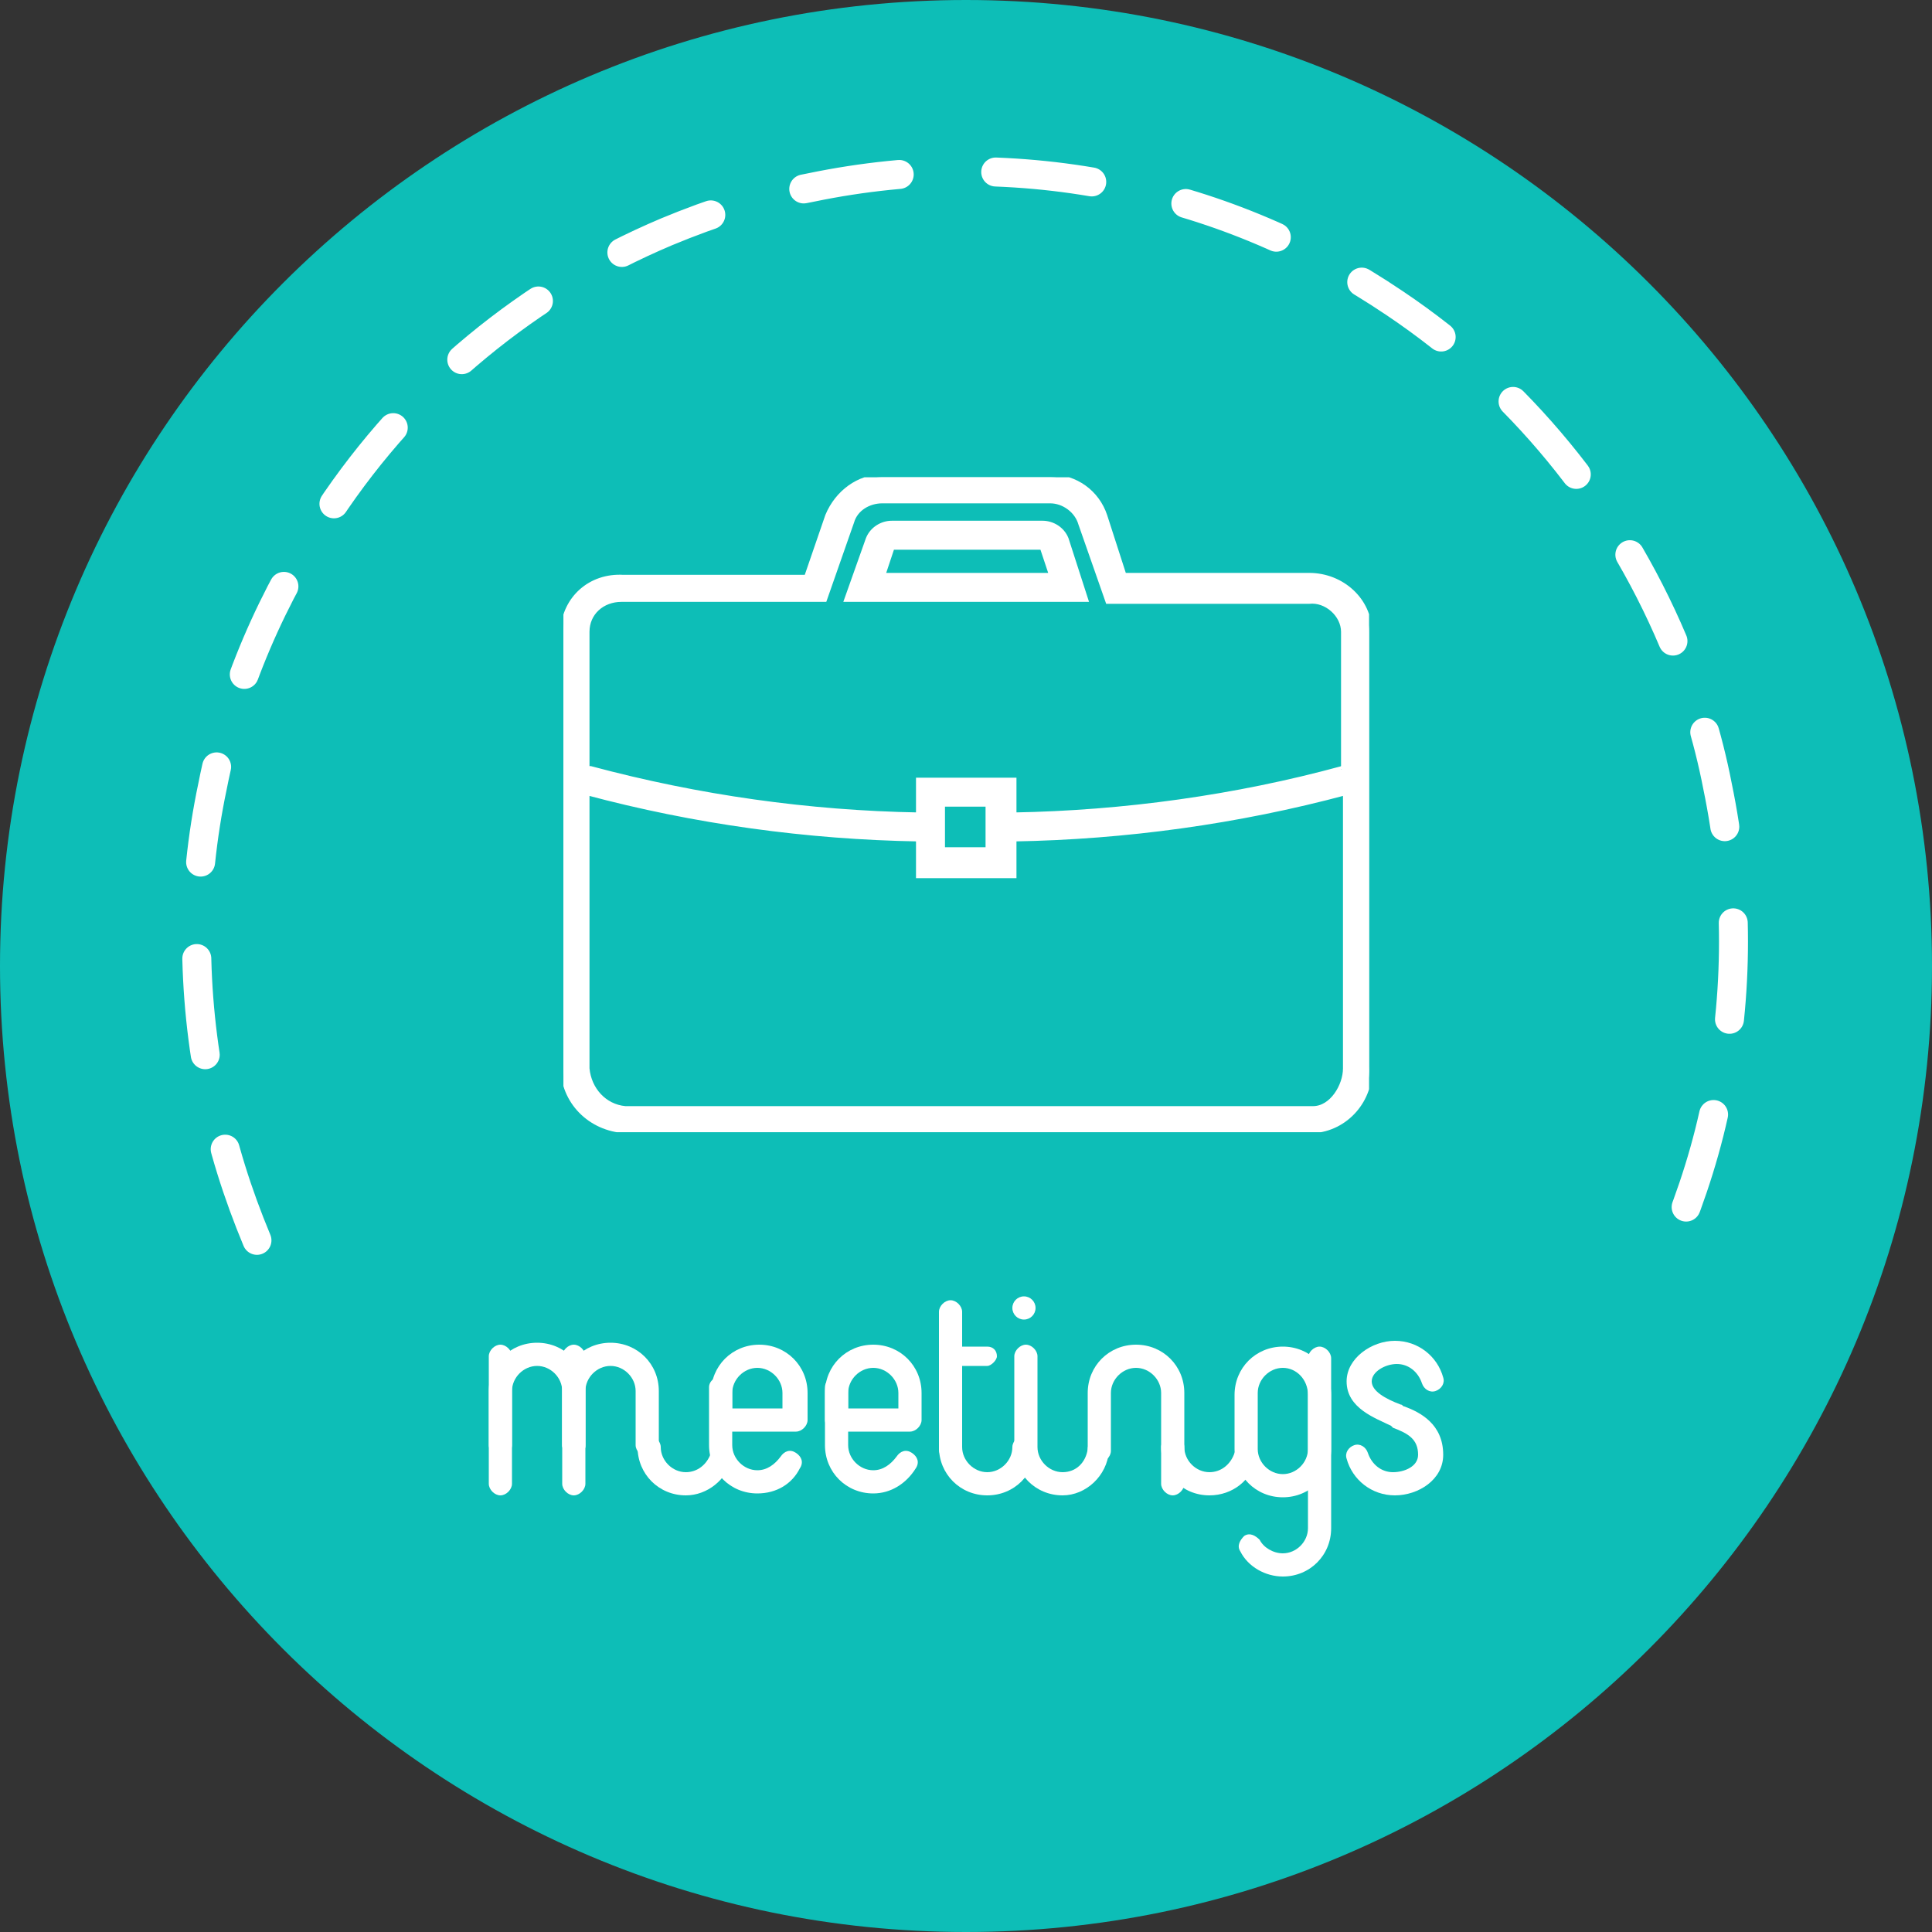
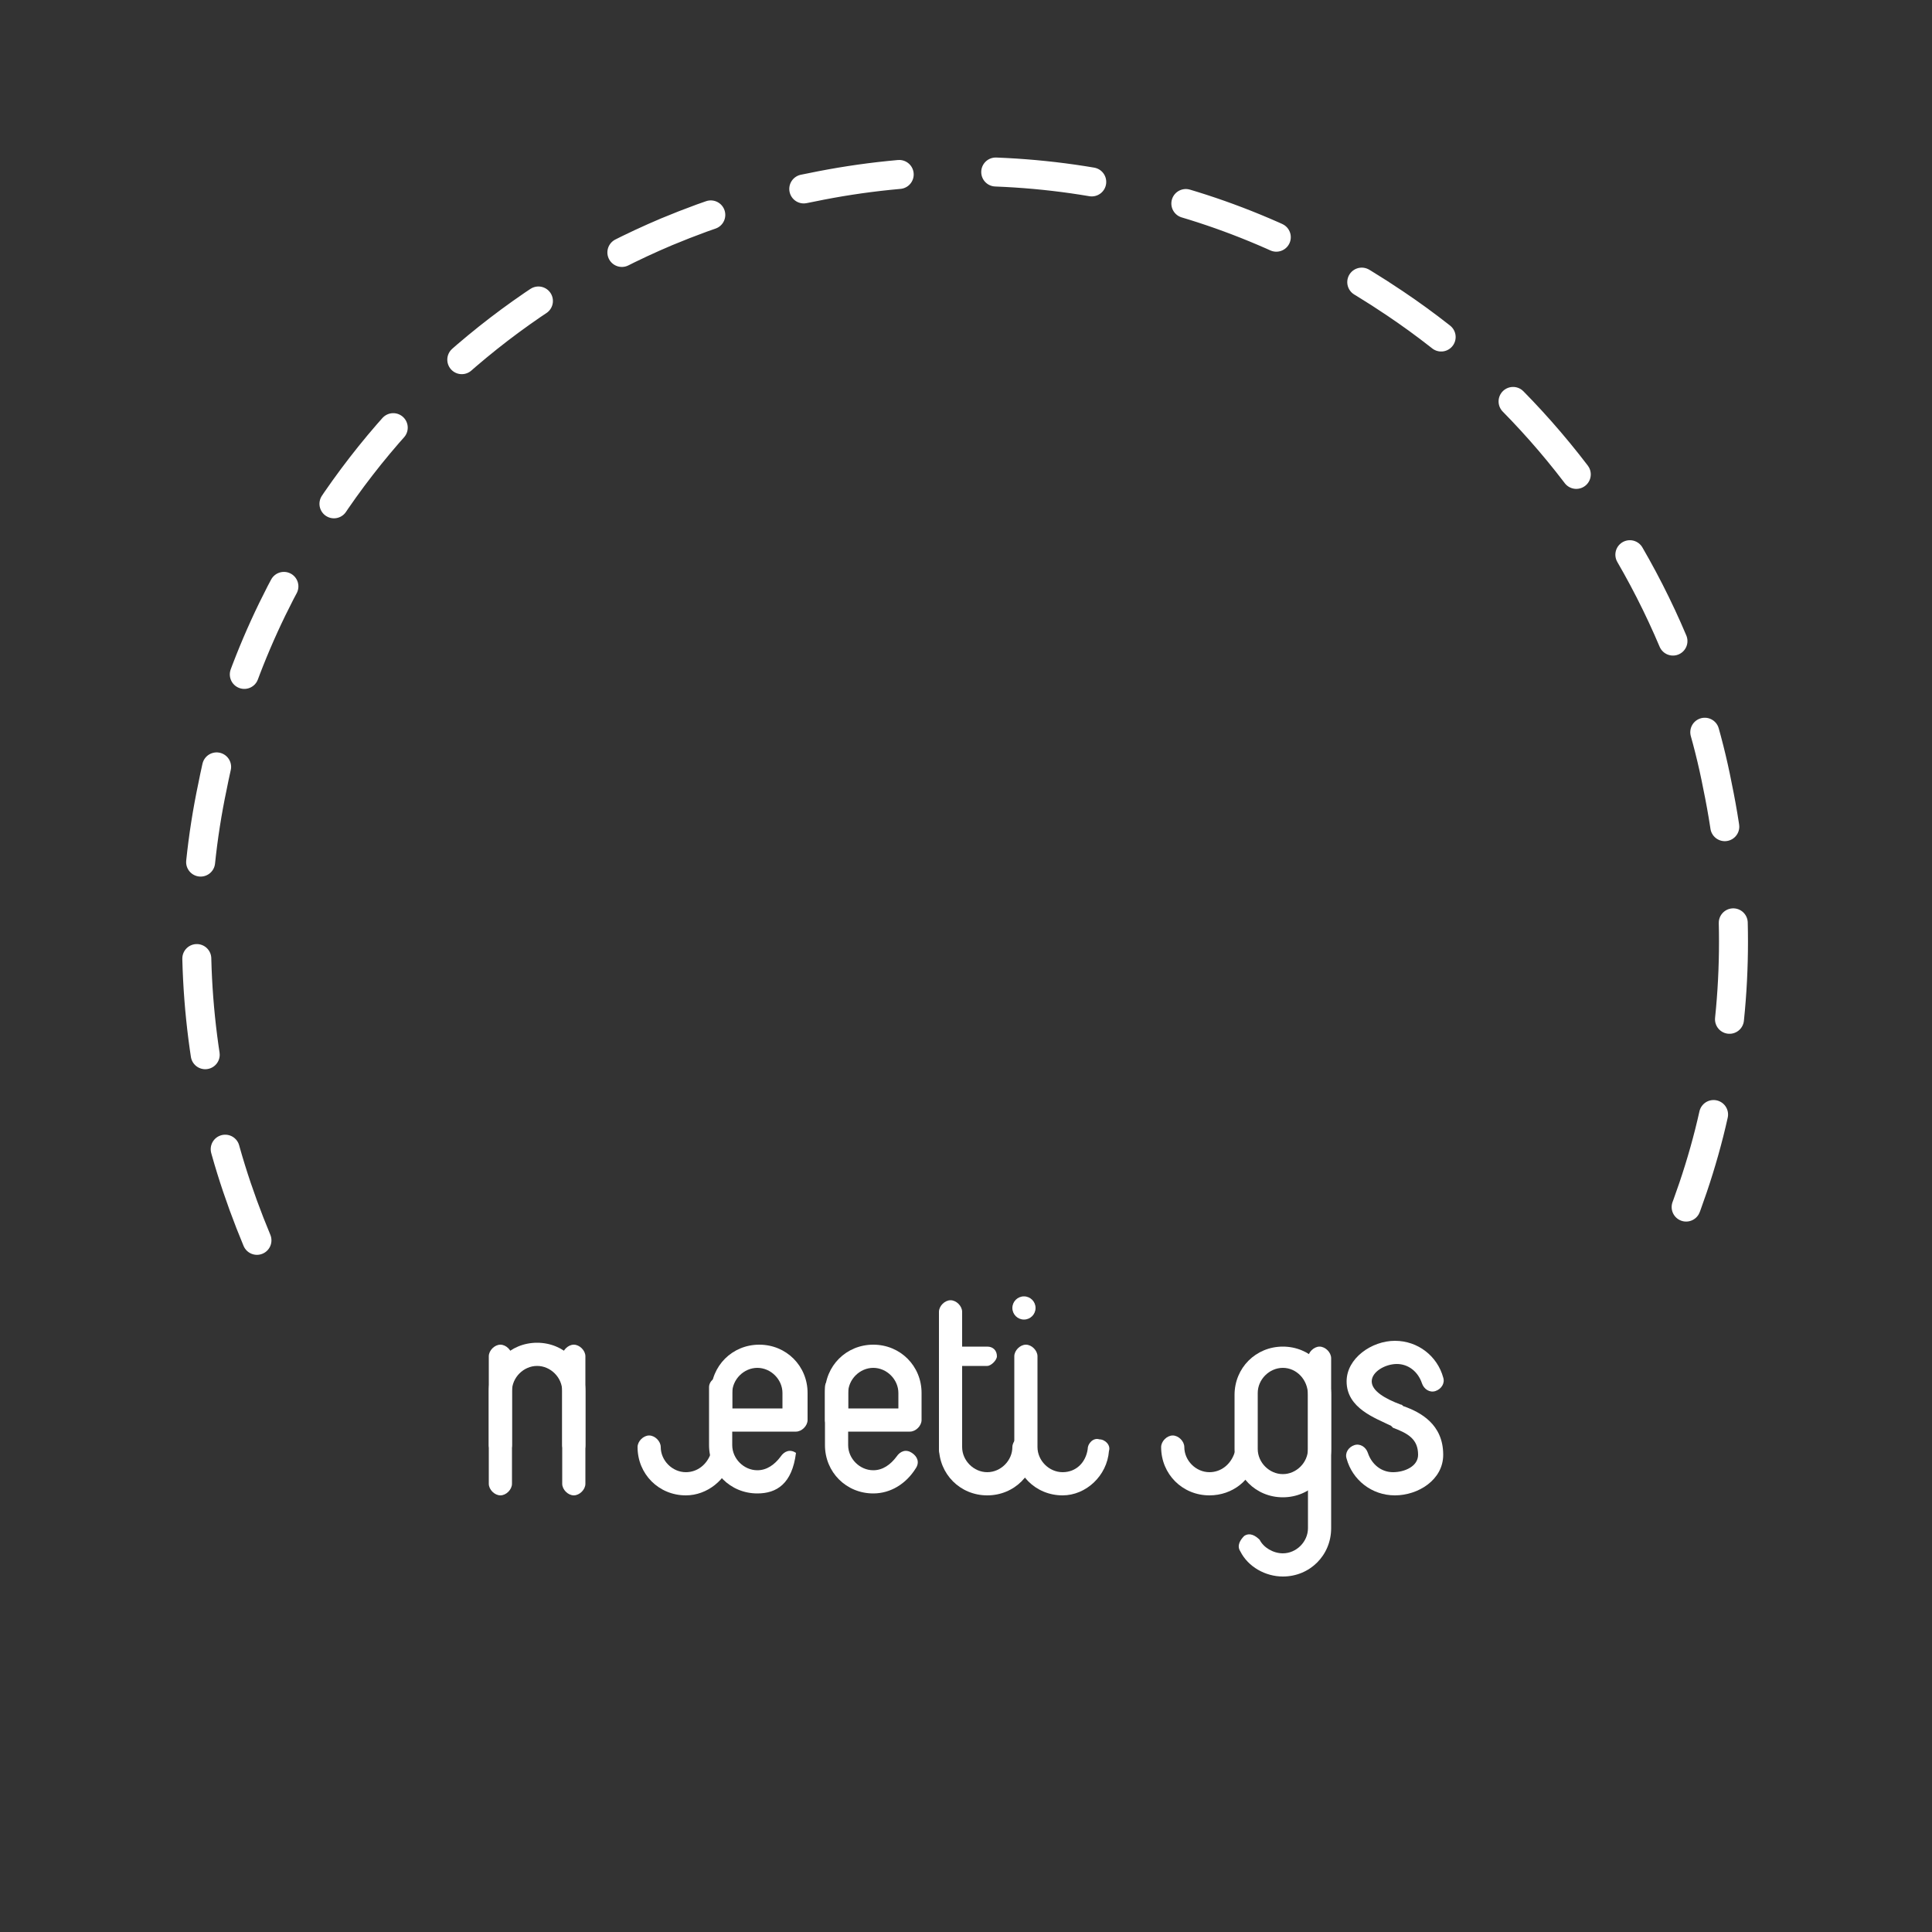
<svg xmlns="http://www.w3.org/2000/svg" xmlns:xlink="http://www.w3.org/1999/xlink" version="1.1" id="Groupe_2455" x="0px" y="0px" viewBox="0 0 100 100" style="enable-background:new 0 0 100 100;" xml:space="preserve">
  <rect x="0" y="0" width="100" height="100" fill="#333333" stroke="none" />
  <style type="text/css">
	.st0{clip-path:url(#SVGID_00000105388781704718548830000007938141353735156622_);}
	.st1{fill:#0DBEB7;}
	.st2{clip-path:url(#SVGID_00000070078130593433856060000003624911404684876179_);}
	.st3{fill:#FFFFFF;stroke:#FFFFFF;stroke-width:0.3;}
	.st4{fill:none;stroke:#FFFFFF;stroke-width:1.5;stroke-linecap:round;stroke-dasharray:5;}
	.st5{fill:#FFFFFF;}
</style>
  <g id="Groupe_60">
    <g>
      <defs>
        <rect id="SVGID_1_" y="0" width="100" height="100" />
      </defs>
      <clipPath id="SVGID_00000003810150219230114880000014537444541207037116_">
        <use xlink:href="#SVGID_1_" style="overflow:visible;" />
      </clipPath>
      <g id="Groupe_59" transform="translate(0 0)" style="clip-path:url(#SVGID_00000003810150219230114880000014537444541207037116_);">
-         <path id="Tracé_44" class="st1" d="M100,50c0,27.6-22.4,50-50,50S0,77.6,0,50C0,22.4,22.4,0,50,0C77.6,0,100,22.4,100,50L100,50     " />
-       </g>
+         </g>
    </g>
  </g>
  <g id="Groupe_3090">
    <g id="Groupe_2752" transform="translate(29.162 24.703)">
      <g>
        <defs>
-           <rect id="SVGID_00000083772717403282611060000011894660797480421507_" x="0" y="0" width="41.7" height="33.9" />
-         </defs>
+           </defs>
        <clipPath id="SVGID_00000088821720197124893290000008334352396181248138_">
          <use xlink:href="#SVGID_00000083772717403282611060000011894660797480421507_" style="overflow:visible;" />
        </clipPath>
        <g id="Groupe_2751" style="clip-path:url(#SVGID_00000088821720197124893290000008334352396181248138_);">
          <path id="Tracé_10926" class="st3" d="M24.8,3.6l0.5,1.5h-8.8L17,3.6H24.8z M24.8,2.4H17c-0.5,0-1,0.3-1.2,0.8l-1.1,3.1H27      l-1-3.1C25.8,2.7,25.3,2.4,24.8,2.4" />
          <path id="Tracé_10927" class="st3" d="M38.6,5.1h-9.6L28,2c-0.4-1.2-1.5-2-2.8-2h-8.7c-1.2,0-2.3,0.8-2.8,2l-1.1,3.2H3.1      C1.4,5.1,0.1,6.3,0,7.9C0,8,0,8,0,8v22.5c0,1.8,1.4,3.2,3.2,3.3h35.6c1.7-0.1,3-1.6,2.9-3.3V8C41.7,6.4,40.3,5.1,38.6,5.1      C38.7,5.1,38.7,5.1,38.6,5.1 M38.8,32.7H3.2c-1.1-0.1-1.9-1-2-2.1V16.3c5.6,1.5,11.4,2.3,17.2,2.4v1.9h4.9v-1.9      c5.8-0.1,11.6-0.9,17.2-2.4v14.3C40.5,31.5,39.8,32.7,38.8,32.7 M19.6,16.9h2.4v2.4h-2.4V16.9z M40.3,15.1      c-5.5,1.5-11.3,2.3-17,2.4v-1.8h-4.9v1.8c-5.7-0.1-11.4-0.9-17-2.4c-0.1,0-0.2,0-0.2-0.1V8c0-1,0.8-1.7,1.8-1.7c0,0,0,0,0.1,0      h10.4l1.4-4c0.2-0.7,0.9-1.1,1.6-1.1h8.7c0.7,0,1.4,0.5,1.6,1.2l1.4,4h10.4c0.9-0.1,1.8,0.7,1.8,1.6c0,0,0,0.1,0,0.1v7      C40.4,15,40.3,15.1,40.3,15.1" />
        </g>
      </g>
    </g>
    <path id="Tracé_11384" class="st4" d="M13.3,64.2c-1-2.4-1.8-4.9-2.3-7.5c-1.1-5.3-1.1-10.8,0-16c1-5.1,3.1-9.9,6-14.2   C21.3,20,27.4,15,34.5,12c2.4-1,4.9-1.8,7.5-2.3c5.3-1.1,10.8-1.1,16,0c5.1,1,9.9,3.1,14.2,6c6.4,4.3,11.4,10.4,14.4,17.5   c1,2.4,1.8,4.9,2.3,7.5c1.1,5.3,1.1,10.8,0,16c-0.5,2.6-1.3,5.1-2.3,7.5" />
  </g>
  <g>
    <g>
      <path class="st5" d="M55,77.4c-1.4,0-2.5-1.1-2.5-2.5v-4.7c0-0.3,0.3-0.6,0.6-0.6s0.6,0.3,0.6,0.6v4.7c0,0.7,0.6,1.3,1.3,1.3    c0.7,0,1.2-0.5,1.3-1.2c0-0.3,0.3-0.6,0.6-0.5c0.3,0,0.6,0.3,0.5,0.6C57.3,76.4,56.2,77.4,55,77.4z" />
      <circle class="st5" cx="53" cy="67.7" r="0.6" />
    </g>
    <g>
      <path class="st5" d="M51.1,77.4c-1.4,0-2.5-1.1-2.5-2.5c0-0.3,0.3-0.6,0.6-0.6c0.3,0,0.6,0.3,0.6,0.6c0,0.7,0.6,1.3,1.3,1.3    c0.7,0,1.3-0.6,1.3-1.3c0-0.3,0.3-0.6,0.6-0.6c0.3,0,0.6,0.3,0.6,0.6C53.6,76.3,52.5,77.4,51.1,77.4z" />
      <path class="st5" d="M49.2,75.6C49.2,75.6,49.2,75.6,49.2,75.6c-0.4,0-0.6-0.3-0.6-0.6c0-0.2,0-1.4,0-1.6v-5.5    c0-0.3,0.3-0.6,0.6-0.6c0.3,0,0.6,0.3,0.6,0.6v5.5c0,0,0,1.5,0,1.7C49.8,75.4,49.5,75.6,49.2,75.6z M48.6,74.9    C48.6,74.9,48.6,75,48.6,74.9C48.6,75,48.6,75,48.6,74.9z" />
      <path class="st5" d="M51.1,70.7h-1.8c-0.3,0-0.5-0.2-0.5-0.5c0-0.3,0.2-0.5,0.5-0.5h1.8c0.3,0,0.5,0.2,0.5,0.5    C51.6,70.4,51.3,70.7,51.1,70.7z" />
    </g>
-     <path class="st5" d="M60.7,77.4c-0.3,0-0.6-0.3-0.6-0.6v-4.7c0-0.7-0.6-1.3-1.3-1.3c-0.7,0-1.3,0.6-1.3,1.3v3   c0,0.3-0.3,0.6-0.6,0.6s-0.6-0.3-0.6-0.6v-3c0-1.4,1.1-2.5,2.5-2.5c1.4,0,2.5,1.1,2.5,2.5v4.7C61.3,77.1,61,77.4,60.7,77.4z" />
    <g>
-       <path class="st5" d="M39.2,77.3c-1.4,0-2.5-1.1-2.5-2.5v-1.3c0,0,0-1.5,0-1.7c0-0.3,0.3-0.6,0.7-0.5c0.3,0,0.5,0.3,0.5,0.6    c0,0.2,0,1.4,0,1.6v1.3c0,0.7,0.6,1.3,1.3,1.3c0.5,0,0.9-0.3,1.2-0.7c0.2-0.3,0.5-0.4,0.8-0.2c0.3,0.2,0.4,0.5,0.2,0.8    C41,76.8,40.2,77.3,39.2,77.3z M37.9,71.9C37.9,71.9,37.9,71.9,37.9,71.9C37.9,71.9,37.9,71.9,37.9,71.9z" />
+       <path class="st5" d="M39.2,77.3c-1.4,0-2.5-1.1-2.5-2.5v-1.3c0,0,0-1.5,0-1.7c0-0.3,0.3-0.6,0.7-0.5c0.3,0,0.5,0.3,0.5,0.6    c0,0.2,0,1.4,0,1.6v1.3c0,0.7,0.6,1.3,1.3,1.3c0.5,0,0.9-0.3,1.2-0.7c0.2-0.3,0.5-0.4,0.8-0.2C41,76.8,40.2,77.3,39.2,77.3z M37.9,71.9C37.9,71.9,37.9,71.9,37.9,71.9C37.9,71.9,37.9,71.9,37.9,71.9z" />
      <path class="st5" d="M41.2,74.1h-3.8c-0.3,0-0.6-0.3-0.6-0.6v-1.4c0-1.4,1.1-2.5,2.5-2.5c1.4,0,2.5,1.1,2.5,2.5v1.4    C41.8,73.8,41.5,74.1,41.2,74.1z M37.9,72.9h2.6v-0.8c0-0.7-0.6-1.3-1.3-1.3c-0.7,0-1.3,0.6-1.3,1.3V72.9z" />
    </g>
    <g>
      <path class="st5" d="M45.2,77.3c-1.4,0-2.5-1.1-2.5-2.5v-1.3c0,0,0-1.5,0-1.7c0-0.3,0.3-0.6,0.7-0.5c0.3,0,0.5,0.3,0.5,0.6    c0,0.2,0,1.4,0,1.6v1.3c0,0.7,0.6,1.3,1.3,1.3c0.5,0,0.9-0.3,1.2-0.7c0.2-0.3,0.5-0.4,0.8-0.2c0.3,0.2,0.4,0.5,0.2,0.8    C46.9,76.8,46.1,77.3,45.2,77.3z M43.9,71.9C43.9,71.9,43.9,71.9,43.9,71.9C43.9,71.9,43.9,71.9,43.9,71.9z" />
      <path class="st5" d="M47.1,74.1h-3.8c-0.3,0-0.6-0.3-0.6-0.6v-1.4c0-1.4,1.1-2.5,2.5-2.5c1.4,0,2.5,1.1,2.5,2.5v1.4    C47.7,73.8,47.4,74.1,47.1,74.1z M43.9,72.9h2.6v-0.8c0-0.7-0.6-1.3-1.3-1.3h0c-0.7,0-1.3,0.6-1.3,1.3V72.9z" />
    </g>
    <path class="st5" d="M35.5,77.4c-1.4,0-2.5-1.1-2.5-2.5c0-0.3,0.3-0.6,0.6-0.6c0.3,0,0.6,0.3,0.6,0.6c0,0.7,0.6,1.3,1.3,1.3   c0.6,0,1.1-0.4,1.3-1c0.1-0.3,0.4-0.5,0.7-0.4c0.3,0.1,0.5,0.4,0.4,0.7C37.6,76.6,36.6,77.4,35.5,77.4z" />
    <path class="st5" d="M62.6,77.4c-1.4,0-2.5-1.1-2.5-2.5c0-0.3,0.3-0.6,0.6-0.6c0.3,0,0.6,0.3,0.6,0.6c0,0.7,0.6,1.3,1.3,1.3   c0.6,0,1.1-0.4,1.3-1c0.1-0.3,0.4-0.5,0.7-0.4c0.3,0.1,0.5,0.4,0.4,0.7C64.8,76.6,63.8,77.4,62.6,77.4z" />
    <g>
      <path class="st5" d="M29.7,75.4c-0.3,0-0.6-0.3-0.6-0.6V72c0-0.7-0.6-1.3-1.3-1.3c-0.7,0-1.3,0.6-1.3,1.3v2.8    c0,0.3-0.3,0.6-0.6,0.6s-0.6-0.3-0.6-0.6V72c0-1.4,1.1-2.5,2.5-2.5c1.4,0,2.5,1.1,2.5,2.5v2.8C30.3,75.2,30,75.4,29.7,75.4z" />
      <path class="st5" d="M25.9,77.4c-0.3,0-0.6-0.3-0.6-0.6v-6.6c0-0.3,0.3-0.6,0.6-0.6s0.6,0.3,0.6,0.6v6.6    C26.5,77.1,26.2,77.4,25.9,77.4z" />
-       <path class="st5" d="M29.7,75.4c-0.3,0-0.6-0.3-0.6-0.6V72c0-1.4,1.1-2.5,2.5-2.5c1.4,0,2.5,1.1,2.5,2.5v2.8    c0,0.3-0.3,0.6-0.6,0.6c-0.3,0-0.6-0.3-0.6-0.6V72c0-0.7-0.6-1.3-1.3-1.3c-0.7,0-1.3,0.6-1.3,1.3v2.8C30.3,75.2,30,75.4,29.7,75.4    z" />
      <path class="st5" d="M29.7,77.4c-0.3,0-0.6-0.3-0.6-0.6v-6.6c0-0.3,0.3-0.6,0.6-0.6c0.3,0,0.6,0.3,0.6,0.6v6.6    C30.3,77.1,30,77.4,29.7,77.4z" />
    </g>
    <g>
      <path class="st5" d="M72.2,77.4c-1.2,0-2.2-0.8-2.5-1.9c-0.1-0.3,0.1-0.6,0.4-0.7c0.3-0.1,0.6,0.1,0.7,0.4c0.2,0.6,0.7,1,1.3,1    c0.6,0,1.3-0.3,1.3-0.9c0-0.8-0.5-1.1-1.3-1.4L72,73.8c-0.8-0.4-2.3-0.9-2.3-2.3c0-1.2,1.3-2.1,2.5-2.1c1.2,0,2.2,0.8,2.5,1.9    c0.1,0.3-0.1,0.6-0.4,0.7c-0.3,0.1-0.6-0.1-0.7-0.4c-0.2-0.6-0.7-1-1.3-1c-0.6,0-1.3,0.4-1.3,0.9c0,0.5,0.7,0.9,1.5,1.2    c0.1,0,0.1,0.1,0.2,0.1l0,0c0.8,0.3,2,0.9,2,2.5C74.7,76.6,73.4,77.4,72.2,77.4z" />
    </g>
    <g>
      <path class="st5" d="M66.4,77.5c-1.4,0-2.5-1.1-2.5-2.5v-2.8c0-1.4,1.1-2.5,2.5-2.5s2.5,1.1,2.5,2.5V75    C68.9,76.4,67.8,77.5,66.4,77.5z M66.4,70.8c-0.7,0-1.3,0.6-1.3,1.3V75c0,0.7,0.6,1.3,1.3,1.3s1.3-0.6,1.3-1.3v-2.8    C67.7,71.4,67.1,70.8,66.4,70.8z" />
      <path class="st5" d="M66.4,81.6c-0.9,0-1.8-0.5-2.2-1.3c-0.2-0.3,0-0.6,0.2-0.8c0.3-0.2,0.6,0,0.8,0.2c0.2,0.4,0.7,0.7,1.2,0.7    c0.7,0,1.3-0.6,1.3-1.3v-8.8c0-0.3,0.3-0.6,0.6-0.6s0.6,0.3,0.6,0.6v8.8C68.9,80.5,67.8,81.6,66.4,81.6z" />
    </g>
  </g>
</svg>